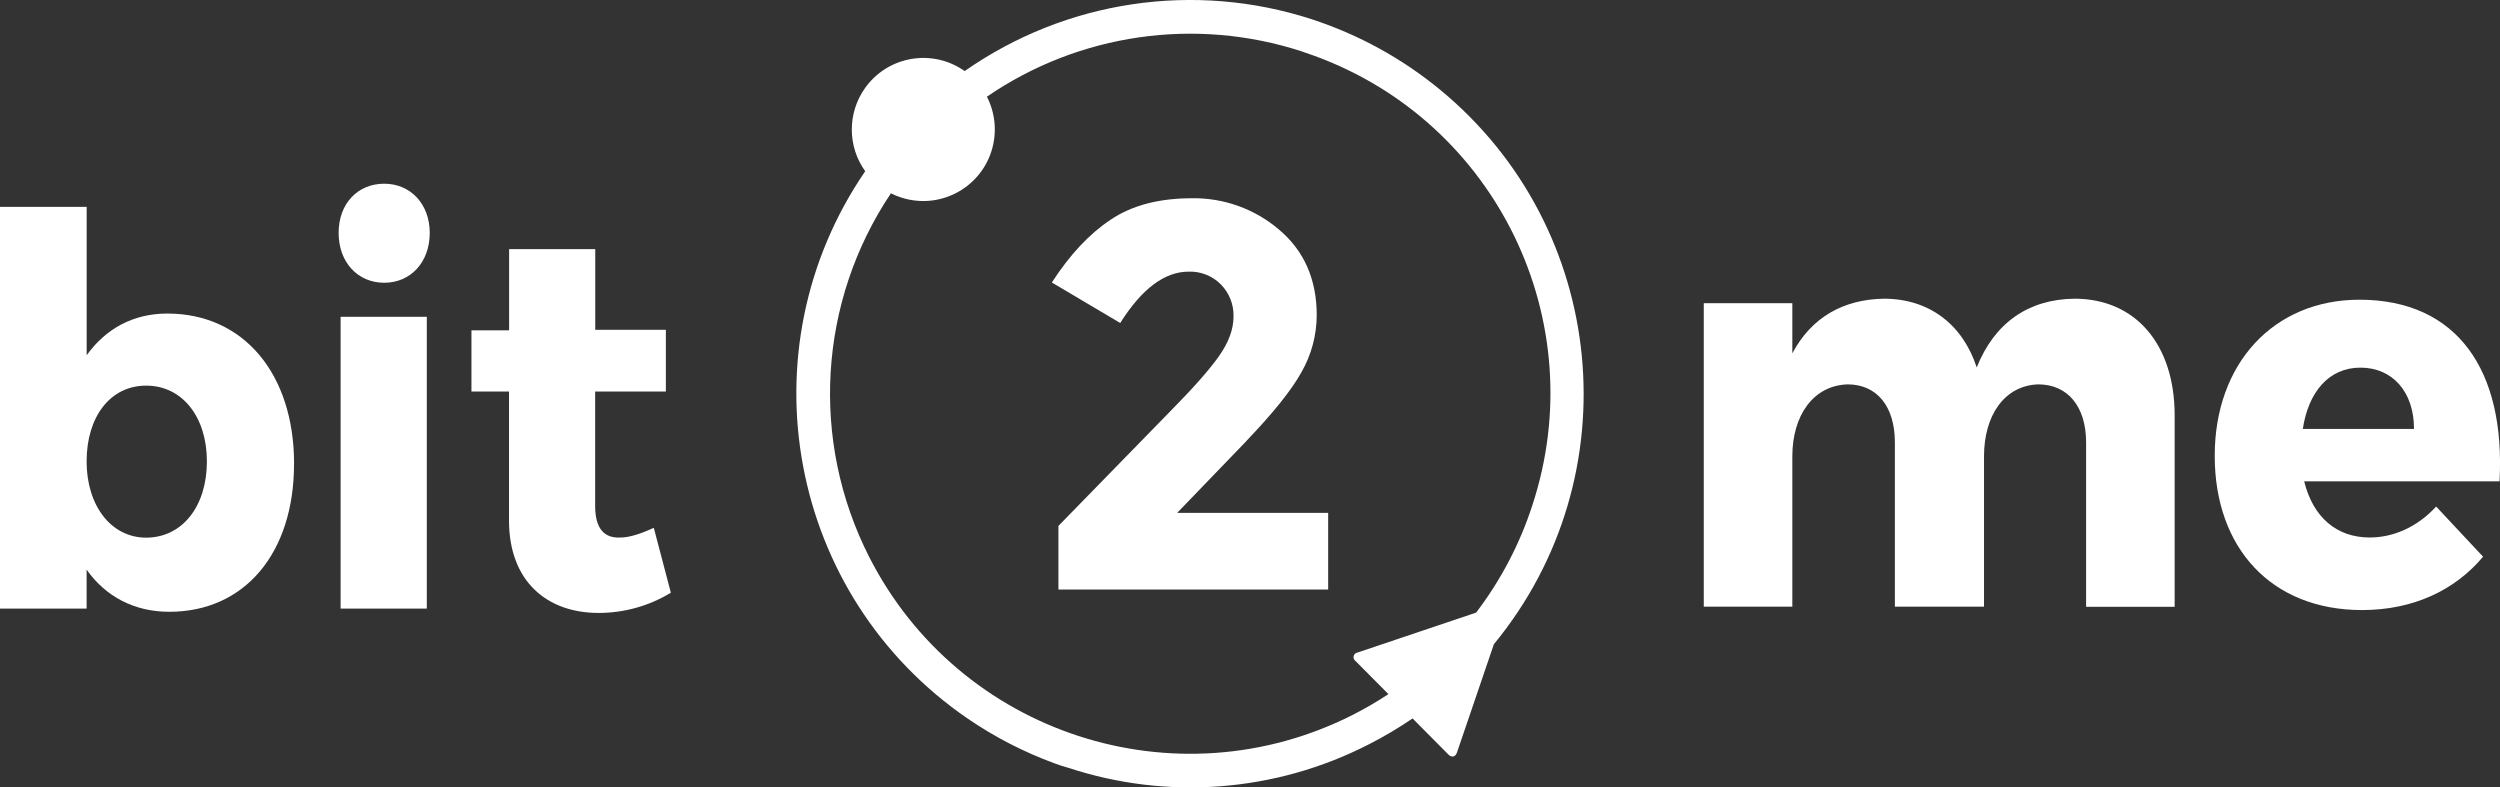
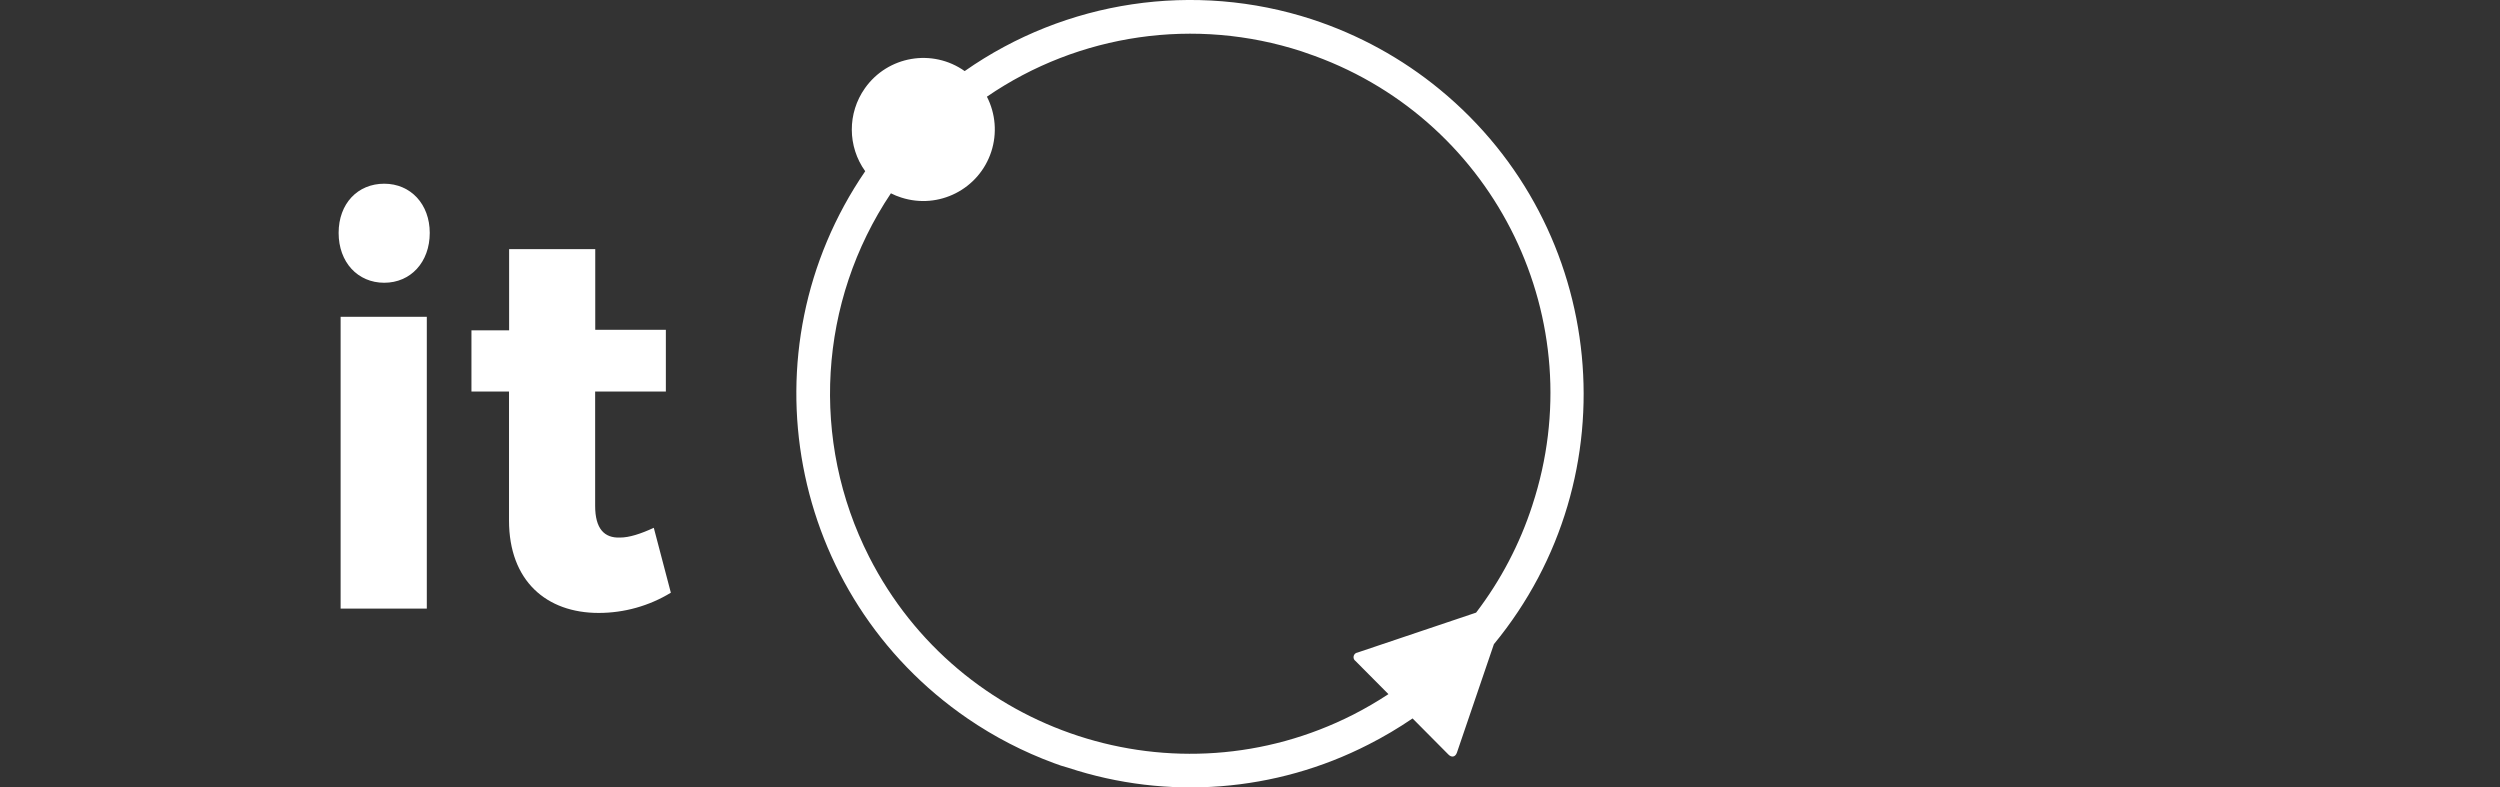
<svg xmlns="http://www.w3.org/2000/svg" id="Layer_2" data-name="Layer 2" viewBox="0 0 476.56 150.11">
  <rect x="0" y="0" width="476.56" height="150.11" fill="#333333" stroke="none" />
  <defs>
    <style>      .cls-1 {        fill: #fff;        stroke-width: 0px;      }    </style>
  </defs>
  <g id="Layer_1-2" data-name="Layer 1">
    <g>
-       <path class="cls-1" d="M56.05,88.44c0,16.94-9.37,28.18-23.78,28.18-6.67,0-12.13-2.89-15.76-8.04v7.43H0V39.44h16.52v28.28c3.63-5.06,8.87-7.95,15.38-7.95,14.51,0,24.16,11.45,24.16,28.68M39.44,87.95c0-8.46-4.68-14.44-11.57-14.44s-11.36,5.98-11.36,14.44,4.68,14.54,11.36,14.54c6.89-.02,11.57-5.98,11.57-14.54" />
      <path class="cls-1" d="M81.92,44.4c0,5.57-3.63,9.5-8.68,9.5s-8.69-3.91-8.69-9.5,3.63-9.38,8.69-9.38,8.68,3.91,8.68,9.38M64.93,60.39h16.43v55.63h-16.43v-55.63Z" />
      <path class="cls-1" d="M127.87,112.99c-4.14,2.52-8.9,3.85-13.75,3.85-9.93,0-17.09-6.08-17.09-17.63v-24.57h-7.16v-11.67h7.18v-15.48h16.42v15.38h13.46v11.77h-13.48v21.77c0,4.34,1.71,6.19,4.77,6.06,1.73,0,3.93-.71,6.41-1.86l3.25,12.37h0Z" />
-       <path class="cls-1" d="M414.54,79.17v36.5h-16.88v-31.34c0-6.87-3.53-11.06-9.12-11.06-6.43.21-10.34,5.9-10.34,13.72v28.66h-16.99v-31.32c0-6.87-3.43-11.06-9.02-11.06-6.51.21-10.53,5.9-10.53,13.72v28.66h-16.88v-57.85h16.88v9.56c3.63-6.87,9.73-10.3,17.47-10.42,8.63,0,15.02,4.93,17.68,13.1,3.43-8.59,9.93-13,18.65-13.1,11.62,0,19.08,8.71,19.08,22.22" />
-       <path class="cls-1" d="M476.47,91.75h-37.24c1.69,6.87,6.2,10.71,12.49,10.71,4.58,0,9.12-2.04,12.67-5.9l8.94,9.56c-5.39,6.44-13.36,10.17-23.07,10.17-17.27,0-28.08-11.8-28.08-29.4s11.22-29.76,27.62-29.76c18.62.03,27.82,13.46,26.67,34.61M460.17,81.76c0-7.08-4.12-11.68-10.21-11.68s-9.93,4.72-10.99,11.68h21.2Z" />
      <path class="cls-1" d="M250.09,3.68C227.69-3.61,203.18.05,183.89,13.55c-6.15-4.35-14.66-2.89-19.01,3.26-3.36,4.75-3.34,11.11.05,15.83-23.42,34.22-14.66,80.93,19.55,104.35,5.1,3.49,10.61,6.33,16.4,8.47.9.35,1.83.65,2.76.9,18.91,6.23,39.53,4.63,57.25-4.45,2.9-1.47,5.69-3.13,8.38-4.96l6.84,6.89c.61.62,1.32.46,1.61-.36l7.05-20.68c26.36-32.03,21.75-79.37-10.28-105.72-7.23-5.95-15.51-10.49-24.41-13.4h0ZM292.11,96.3c-2.39,7.38-6.02,14.31-10.73,20.48l-22.63,7.62c-.48.08-.8.54-.72,1.03.04.23.17.43.36.57l6.28,6.32c-2.16,1.42-4.39,2.72-6.7,3.9-33.79,17.18-75.11,3.72-92.29-30.07-11.26-22.15-9.68-48.65,4.15-69.3.63.32,1.28.59,1.95.8,7.17,2.33,14.86-1.59,17.19-8.76,1.12-3.46.82-7.22-.84-10.46,17.57-12.04,39.74-15.23,59.99-8.64.82.28,1.64.56,2.48.87,34.68,12.67,53.05,50.56,41.51,85.63h0Z" />
-       <path class="cls-1" d="M237.53,84.12c5.14-5.37,8.68-9.76,10.58-13.21,1.88-3.29,2.87-7.01,2.89-10.8,0-6.89-2.42-12.31-7.16-16.32-4.62-3.95-10.51-6.08-16.58-6-6.31,0-11.47,1.35-15.53,4.08-4.08,2.71-7.82,6.7-11.22,11.98l13.03,7.72c4.11-6.52,8.46-9.79,13.05-9.79,2.3-.08,4.53.81,6.15,2.45,1.59,1.62,2.46,3.82,2.4,6.1,0,2.42-.92,4.93-2.76,7.54-1.84,2.61-4.92,6.1-9.24,10.47l-21.38,21.91v12.13h51.42v-14.61h-28.79l13.15-13.64h0Z" />
    </g>
  </g>
</svg>